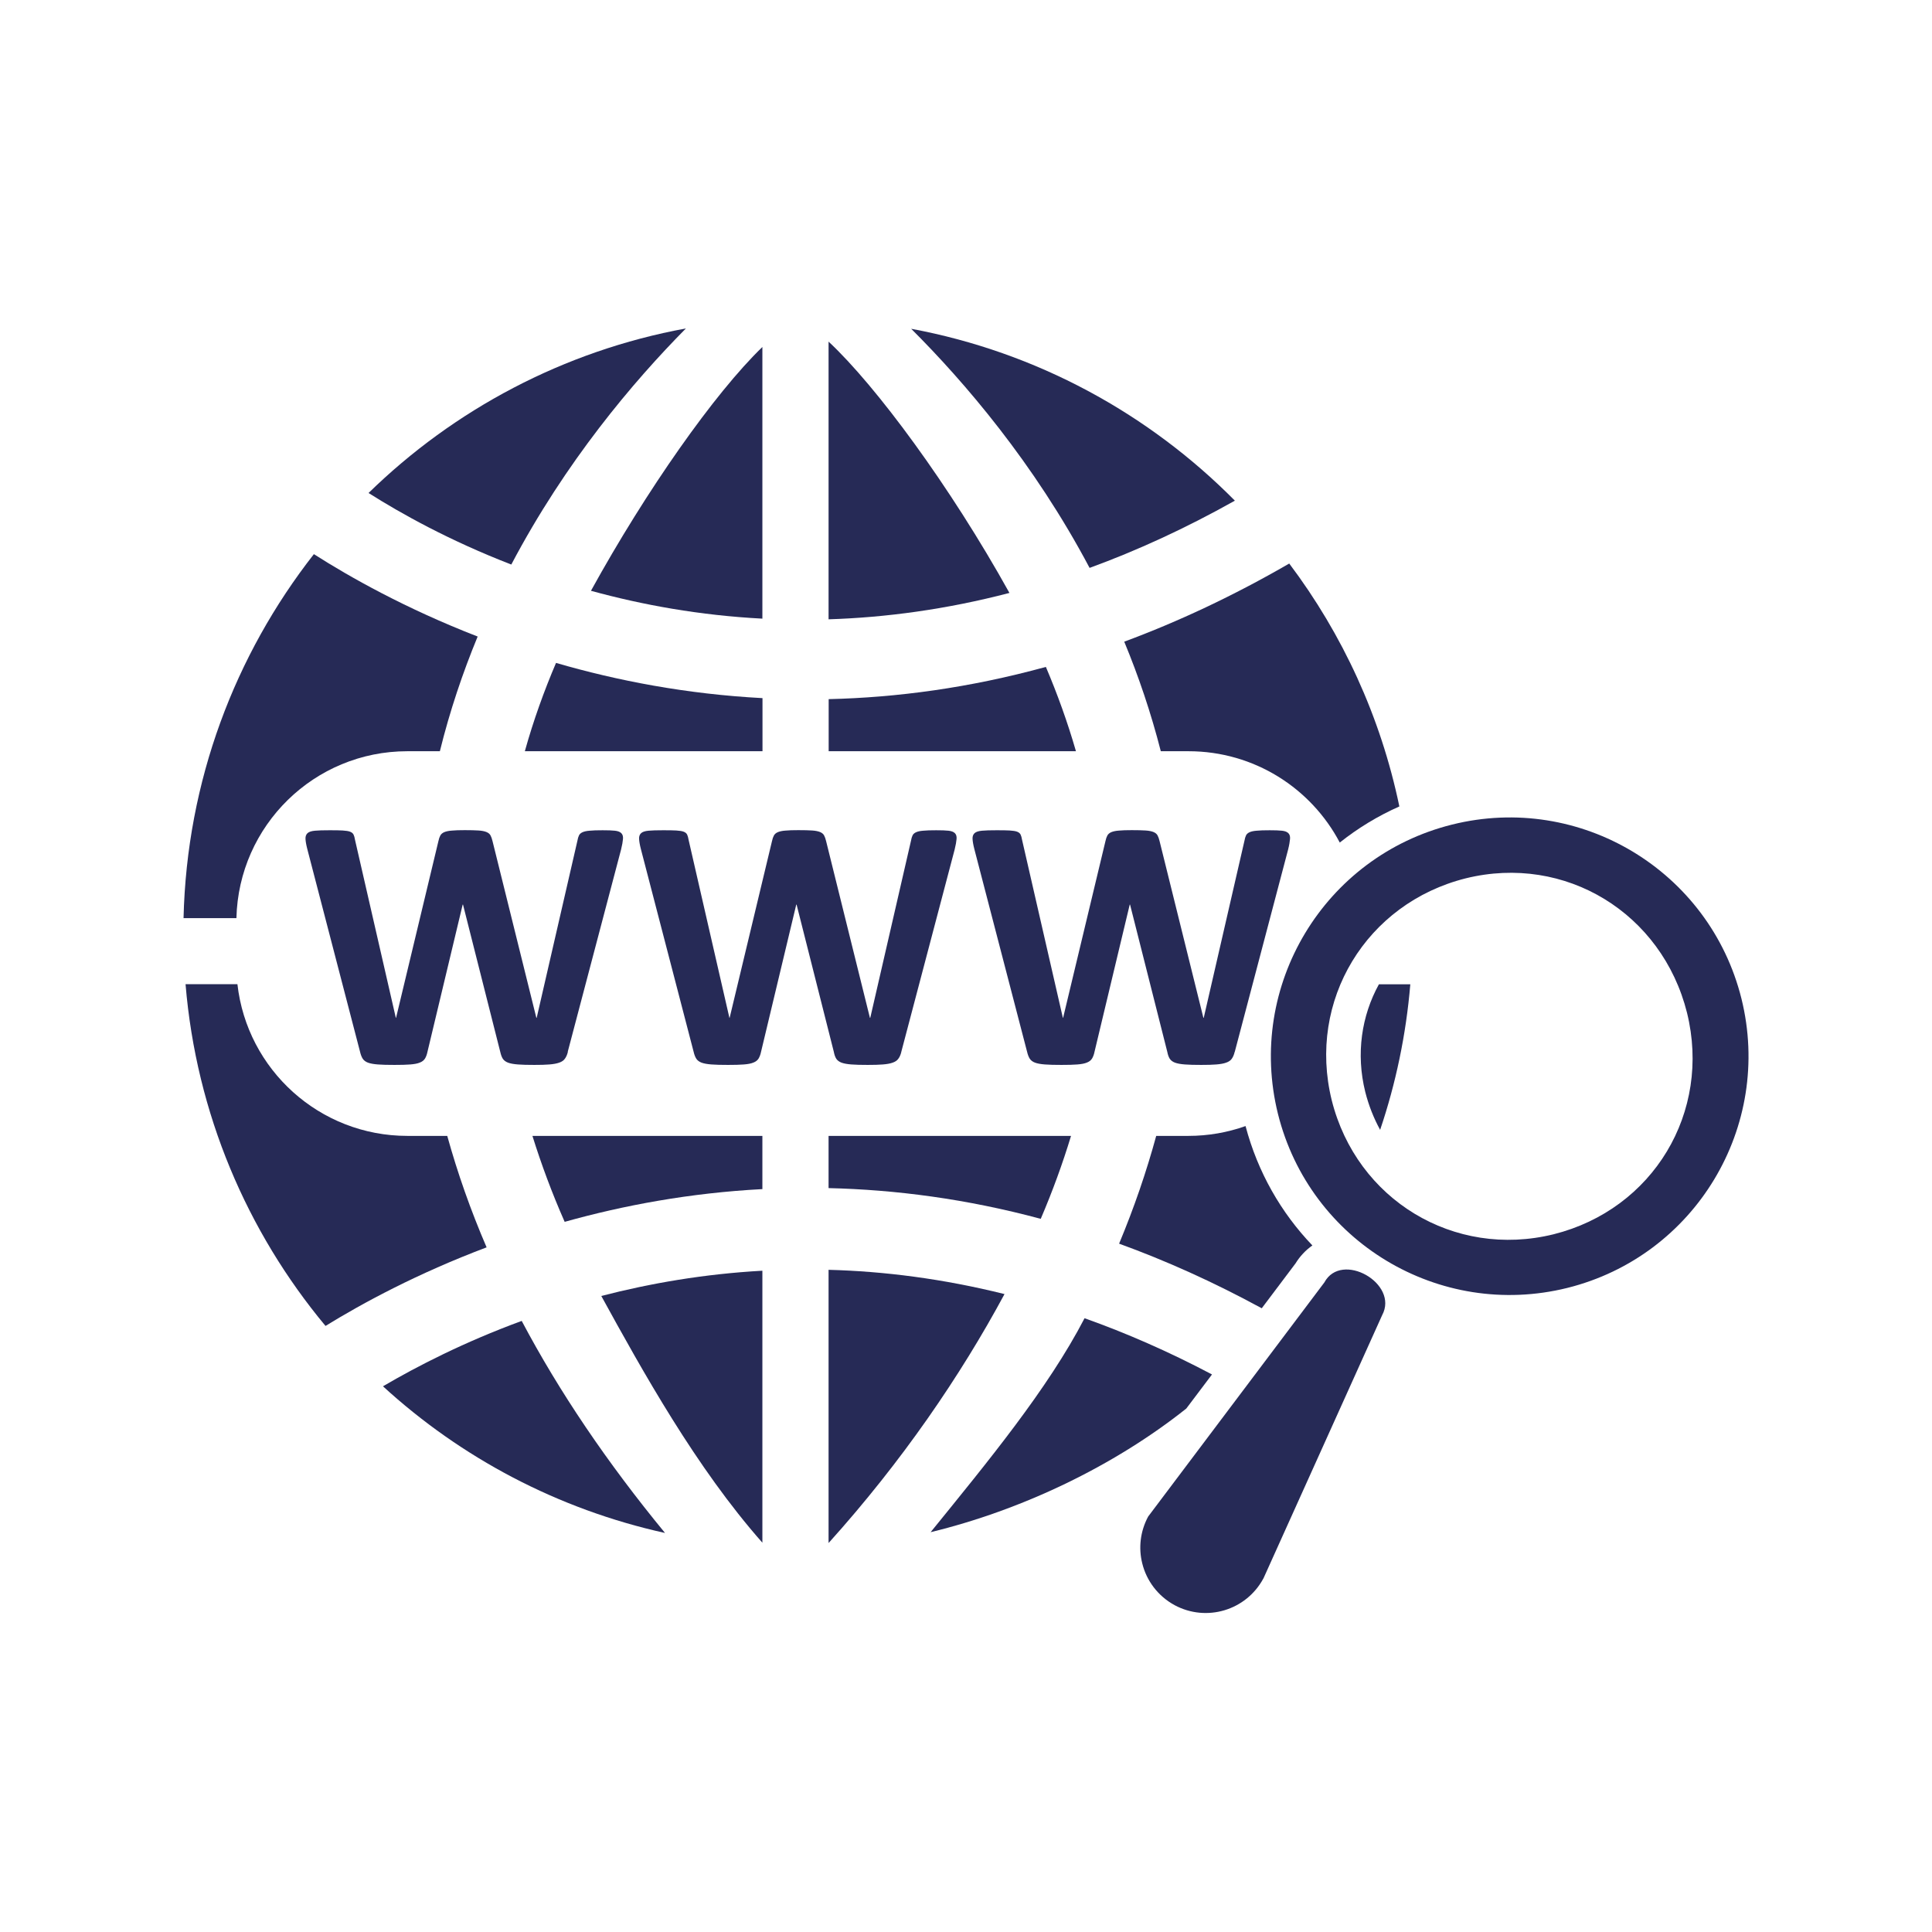
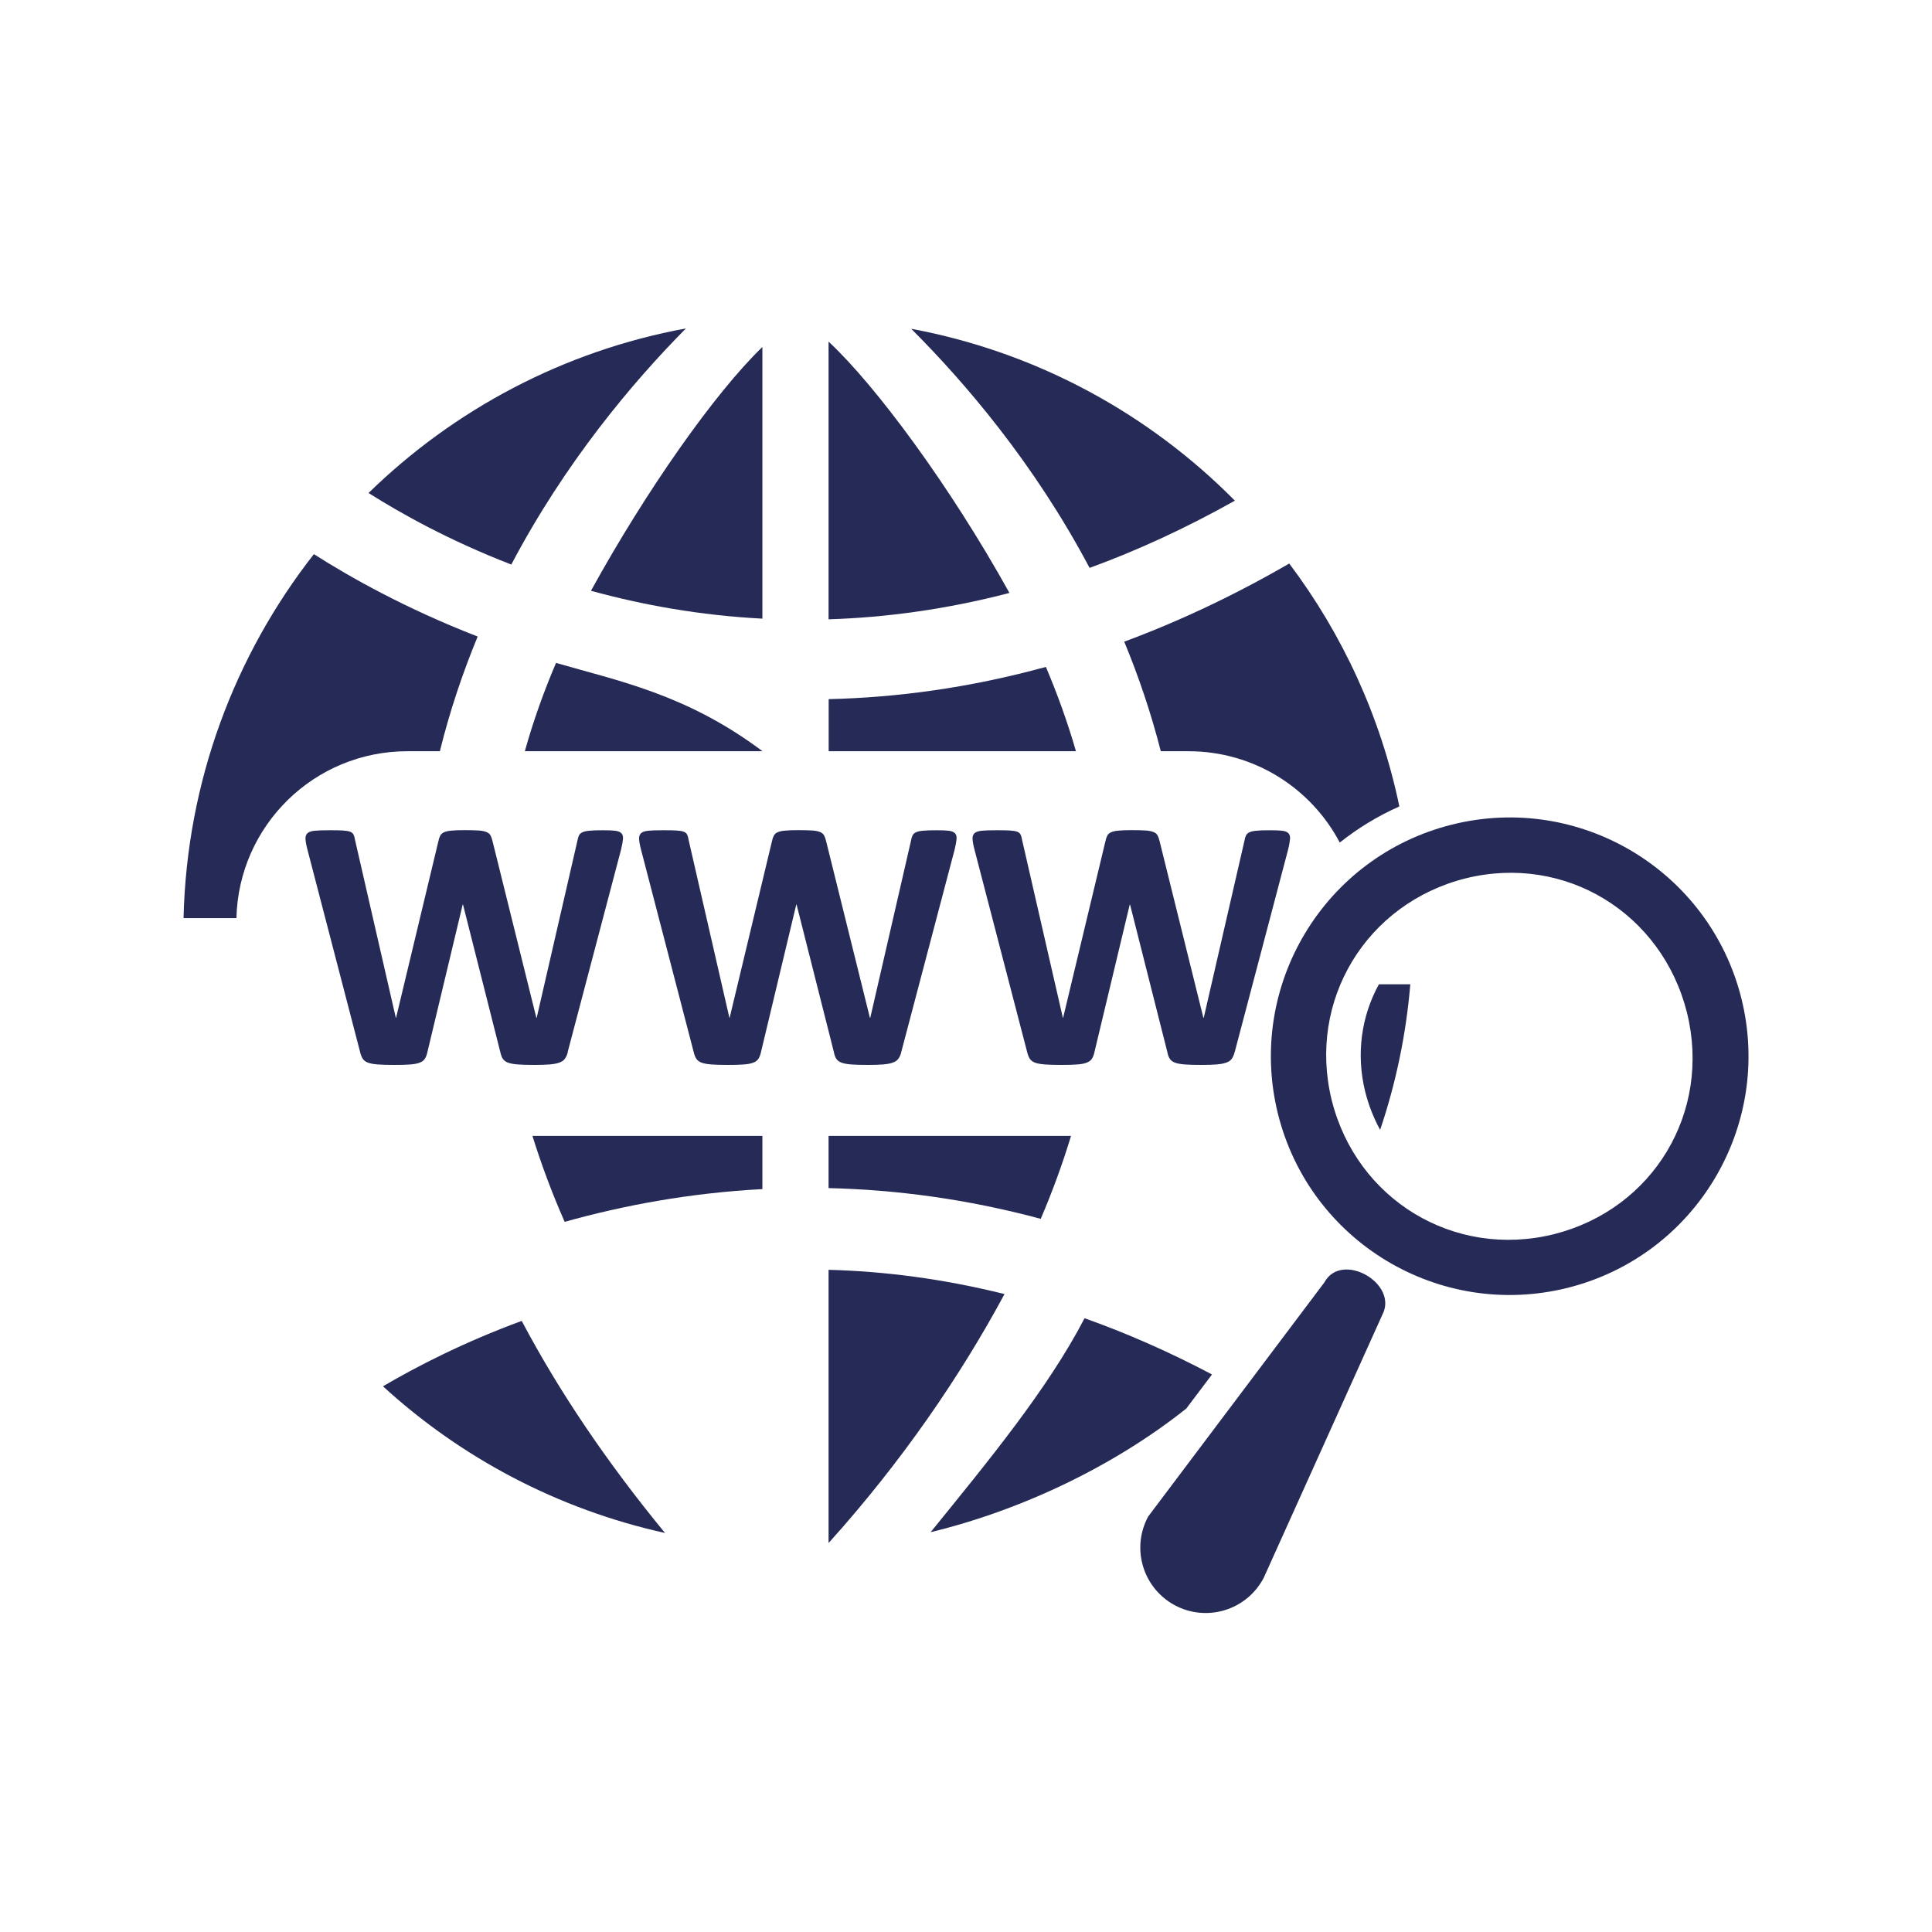
<svg xmlns="http://www.w3.org/2000/svg" width="200" height="200" viewBox="0 0 200 200" fill="none">
  <path d="M42.156 77.767H45.535C46.565 73.589 47.908 69.62 49.447 65.894C41.96 62.989 36.173 59.714 32.493 57.365C24.323 67.803 19.336 80.845 19 95.044H24.474C24.705 85.462 32.528 77.767 42.168 77.767H42.156Z" fill="#262A56" />
  <path d="M85.773 35.365V64.111C91.663 63.926 97.935 63.093 104.497 61.38C98.363 50.329 90.668 39.925 85.773 35.365Z" fill="#262A56" />
  <path d="M110.873 117.587H85.773V122.992C92.681 123.154 100.041 124.102 107.737 126.174C108.964 123.304 110.005 120.446 110.873 117.587Z" fill="#262A56" />
  <path d="M71.006 34C58.346 36.326 46.994 42.401 38.152 51.035C41.532 53.175 46.554 55.976 52.93 58.441C58.543 47.794 65.544 39.52 71.006 34Z" fill="#262A56" />
  <path d="M142.743 101.895C140.95 105.147 140.348 109.082 141.332 113.039C141.69 114.451 142.211 115.759 142.871 116.962C144.491 112.171 145.556 107.126 145.995 101.895H142.755H142.743Z" fill="#262A56" />
  <path d="M127.827 51.821C118.904 42.806 107.309 36.453 94.325 34.035C99.822 39.52 107.031 47.91 112.794 58.788C117.678 57.006 122.689 54.715 127.827 51.833V51.821Z" fill="#262A56" />
-   <path d="M119.691 117.587C118.673 121.314 117.4 125.028 115.849 128.743C120.663 130.49 125.593 132.701 130.616 135.432L134.11 130.791C134.573 130.039 135.164 129.414 135.858 128.928C132.618 125.549 130.199 121.337 128.938 116.569C127.086 117.229 125.095 117.587 123.024 117.587H119.691Z" fill="#262A56" />
  <path d="M120.166 77.767H123.036C129.829 77.767 135.731 81.597 138.693 87.221C140.556 85.74 142.616 84.479 144.861 83.483C142.929 74.202 138.971 65.65 133.462 58.337C127.641 61.704 121.936 64.366 116.381 66.426C117.863 70.002 119.147 73.786 120.166 77.767Z" fill="#262A56" />
  <path d="M108.258 69.041C100.377 71.205 92.843 72.212 85.784 72.374V77.767H111.382C110.503 74.723 109.45 71.819 108.269 69.041H108.258Z" fill="#262A56" />
  <path d="M85.773 131.451V159.734C93.364 151.309 99.44 142.41 103.987 133.962C97.623 132.377 91.524 131.601 85.773 131.451Z" fill="#262A56" />
  <path d="M61.181 61.16C66.493 62.618 72.441 63.706 78.922 64.042V35.921C73.98 40.689 66.886 50.791 61.181 61.149V61.16Z" fill="#262A56" />
  <path d="M125.466 142.283C120.976 139.91 116.567 137.989 112.273 136.462C108.466 143.799 102.24 151.332 96.338 158.611C105.735 156.332 115.282 151.795 122.804 145.812L125.466 142.283Z" fill="#262A56" />
-   <path d="M54.319 77.767H78.933V72.27C71.076 71.853 63.889 70.465 57.559 68.624C56.321 71.529 55.222 74.573 54.331 77.767H54.319Z" fill="#262A56" />
-   <path d="M78.922 159.699V131.544C72.881 131.879 67.292 132.851 62.246 134.159C66.516 141.936 72.071 151.946 78.922 159.699Z" fill="#262A56" />
+   <path d="M54.319 77.767H78.933C71.076 71.853 63.889 70.465 57.559 68.624C56.321 71.529 55.222 74.573 54.331 77.767H54.319Z" fill="#262A56" />
  <path d="M39.645 143.509C47.734 150.916 57.744 156.239 68.842 158.692C62.848 151.402 57.895 144.088 54.007 136.74C48.023 138.938 43.152 141.45 39.645 143.509Z" fill="#262A56" />
-   <path d="M46.288 117.587H42.168C33.072 117.587 25.573 110.725 24.578 101.884H19.208C20.319 115.284 25.573 127.505 33.697 137.26C37.55 134.888 43.221 131.821 50.373 129.125C48.718 125.283 47.364 121.429 46.299 117.587H46.288Z" fill="#262A56" />
  <path d="M58.45 126.486C64.561 124.774 71.434 123.489 78.922 123.096V117.587H55.117C56.043 120.55 57.143 123.512 58.45 126.475V126.486Z" fill="#262A56" />
  <path d="M130.778 163.414C128.995 166.712 124.899 167.939 121.6 166.168C119.853 165.219 118.684 163.622 118.245 161.84C117.851 160.266 118.025 158.542 118.858 156.991L137.096 132.759C138.867 129.472 144.849 132.863 143.079 136.149L130.789 163.402L130.778 163.414ZM162.243 133.326C148.992 136.612 135.591 128.546 132.293 115.307C129.007 102.057 137.073 88.656 150.323 85.358C163.574 82.06 176.975 90.138 180.273 103.376C183.559 116.627 175.493 130.028 162.243 133.326ZM174.637 104.834C172.056 94.535 162.046 88.379 151.735 90.924C141.436 93.505 135.314 103.585 137.86 113.896C140.44 124.195 150.52 130.317 160.831 127.771C171.13 125.19 177.183 115.145 174.637 104.834Z" fill="#262A56" />
  <path d="M58.786 108.885C58.716 109.186 58.612 109.417 58.474 109.602C58.346 109.787 58.15 109.915 57.883 110.007C57.617 110.1 57.293 110.158 56.877 110.192C56.471 110.227 55.951 110.239 55.314 110.239C54.608 110.239 54.041 110.227 53.613 110.192C53.185 110.158 52.849 110.1 52.595 110.007C52.352 109.915 52.167 109.776 52.051 109.602C51.935 109.417 51.854 109.186 51.785 108.885L47.931 93.644H47.896L44.251 108.885C44.193 109.174 44.101 109.406 43.997 109.579C43.881 109.764 43.707 109.903 43.464 109.996C43.221 110.1 42.897 110.158 42.48 110.192C42.064 110.227 41.52 110.239 40.837 110.239C40.12 110.239 39.541 110.227 39.113 110.192C38.685 110.158 38.349 110.1 38.094 110.007C37.852 109.915 37.666 109.776 37.551 109.602C37.435 109.417 37.342 109.186 37.273 108.885L31.811 87.892C31.695 87.441 31.637 87.094 31.625 86.839C31.614 86.585 31.683 86.388 31.834 86.249C31.984 86.11 32.239 86.029 32.598 85.995C32.956 85.96 33.443 85.948 34.079 85.948C34.658 85.948 35.12 85.948 35.468 85.972C35.803 85.995 36.069 86.029 36.243 86.099C36.416 86.168 36.532 86.261 36.602 86.4C36.66 86.527 36.718 86.712 36.752 86.944L40.976 105.367H40.999L45.385 87.071C45.431 86.84 45.501 86.643 45.582 86.492C45.663 86.342 45.802 86.226 45.987 86.145C46.184 86.064 46.438 86.006 46.774 85.983C47.109 85.948 47.549 85.937 48.116 85.937C48.706 85.937 49.181 85.948 49.539 85.972C49.898 85.995 50.165 86.052 50.361 86.133C50.558 86.215 50.697 86.33 50.778 86.481C50.859 86.631 50.928 86.828 50.986 87.071L55.523 105.367H55.557L59.781 87.001C59.816 86.805 59.862 86.631 59.932 86.492C59.99 86.353 60.117 86.238 60.29 86.157C60.464 86.076 60.707 86.018 61.031 85.995C61.355 85.96 61.806 85.948 62.385 85.948C62.929 85.948 63.357 85.96 63.658 85.995C63.959 86.029 64.179 86.11 64.317 86.249C64.456 86.388 64.514 86.585 64.491 86.851C64.468 87.117 64.41 87.476 64.294 87.939L58.775 108.873L58.786 108.885Z" fill="#262A56" />
  <path d="M93.306 108.885C93.237 109.186 93.133 109.417 92.994 109.602C92.867 109.787 92.67 109.915 92.404 110.007C92.149 110.1 91.814 110.158 91.397 110.192C90.992 110.227 90.471 110.239 89.835 110.239C89.129 110.239 88.562 110.227 88.133 110.192C87.705 110.158 87.37 110.1 87.115 110.007C86.872 109.915 86.687 109.776 86.571 109.602C86.455 109.417 86.374 109.186 86.317 108.885L82.463 93.644H82.428L78.783 108.885C78.725 109.174 78.632 109.406 78.528 109.579C78.413 109.764 78.239 109.903 77.996 109.996C77.753 110.1 77.429 110.158 77.012 110.192C76.596 110.227 76.052 110.239 75.369 110.239C74.652 110.239 74.073 110.227 73.645 110.192C73.217 110.158 72.881 110.1 72.627 110.007C72.384 109.915 72.198 109.776 72.083 109.602C71.967 109.417 71.874 109.186 71.805 108.885L66.343 87.892C66.227 87.441 66.169 87.094 66.158 86.839C66.146 86.585 66.215 86.388 66.366 86.249C66.516 86.11 66.771 86.029 67.13 85.995C67.489 85.96 67.975 85.948 68.611 85.948C69.19 85.948 69.653 85.948 70 85.972C70.335 85.995 70.601 86.029 70.775 86.099C70.948 86.168 71.064 86.261 71.134 86.4C71.192 86.527 71.249 86.712 71.284 86.944L75.508 105.367H75.531L79.917 87.071C79.963 86.84 80.033 86.643 80.114 86.492C80.195 86.342 80.334 86.226 80.519 86.145C80.716 86.064 80.97 86.006 81.306 85.983C81.641 85.948 82.081 85.937 82.648 85.937C83.238 85.937 83.713 85.948 84.072 85.972C84.43 85.995 84.696 86.052 84.893 86.133C85.09 86.215 85.229 86.33 85.31 86.481C85.391 86.631 85.46 86.828 85.518 87.071L90.054 105.367H90.089L94.313 87.001C94.348 86.805 94.394 86.631 94.463 86.492C94.521 86.353 94.649 86.238 94.822 86.157C94.996 86.076 95.239 86.018 95.563 85.995C95.887 85.96 96.338 85.948 96.917 85.948C97.461 85.948 97.889 85.96 98.19 85.995C98.491 86.029 98.711 86.11 98.85 86.249C98.988 86.388 99.046 86.585 99.023 86.851C99 87.117 98.942 87.476 98.826 87.939L93.306 108.873V108.885Z" fill="#262A56" />
  <path d="M127.815 108.885C127.746 109.186 127.642 109.417 127.514 109.602C127.387 109.787 127.19 109.915 126.924 110.007C126.67 110.1 126.334 110.158 125.917 110.192C125.512 110.227 124.992 110.239 124.355 110.239C123.649 110.239 123.082 110.227 122.654 110.192C122.226 110.158 121.89 110.1 121.635 110.007C121.392 109.915 121.207 109.776 121.092 109.602C120.976 109.417 120.895 109.186 120.837 108.885L116.983 93.644H116.949L113.303 108.885C113.246 109.174 113.153 109.406 113.049 109.579C112.933 109.764 112.76 109.903 112.517 109.996C112.274 110.1 111.949 110.158 111.533 110.192C111.116 110.227 110.572 110.239 109.89 110.239C109.172 110.239 108.594 110.227 108.165 110.192C107.737 110.158 107.401 110.1 107.147 110.007C106.904 109.915 106.719 109.776 106.603 109.602C106.487 109.417 106.395 109.186 106.325 108.885L100.863 87.892C100.747 87.441 100.69 87.094 100.678 86.839C100.666 86.585 100.736 86.388 100.886 86.249C101.037 86.11 101.291 86.029 101.65 85.995C102.009 85.96 102.495 85.948 103.131 85.948C103.71 85.948 104.173 85.948 104.52 85.972C104.855 85.995 105.122 86.029 105.295 86.099C105.469 86.168 105.585 86.261 105.654 86.4C105.712 86.527 105.77 86.712 105.805 86.944L110.028 105.367H110.052L114.437 87.071C114.484 86.84 114.553 86.643 114.634 86.492C114.715 86.342 114.854 86.226 115.039 86.145C115.236 86.064 115.491 86.006 115.826 85.983C116.162 85.948 116.602 85.937 117.169 85.937C117.759 85.937 118.233 85.948 118.592 85.972C118.951 85.995 119.217 86.052 119.414 86.133C119.61 86.215 119.749 86.33 119.83 86.481C119.911 86.631 119.981 86.828 120.039 87.071L124.575 105.367H124.61L128.833 87.001C128.868 86.805 128.915 86.631 128.984 86.492C129.042 86.353 129.169 86.238 129.343 86.157C129.516 86.076 129.759 86.018 130.083 85.995C130.407 85.96 130.859 85.948 131.437 85.948C131.981 85.948 132.409 85.96 132.71 85.995C133.011 86.029 133.231 86.11 133.37 86.249C133.509 86.388 133.567 86.585 133.543 86.851C133.52 87.117 133.463 87.476 133.347 87.939L127.827 108.873L127.815 108.885Z" fill="#262A56" />
</svg>